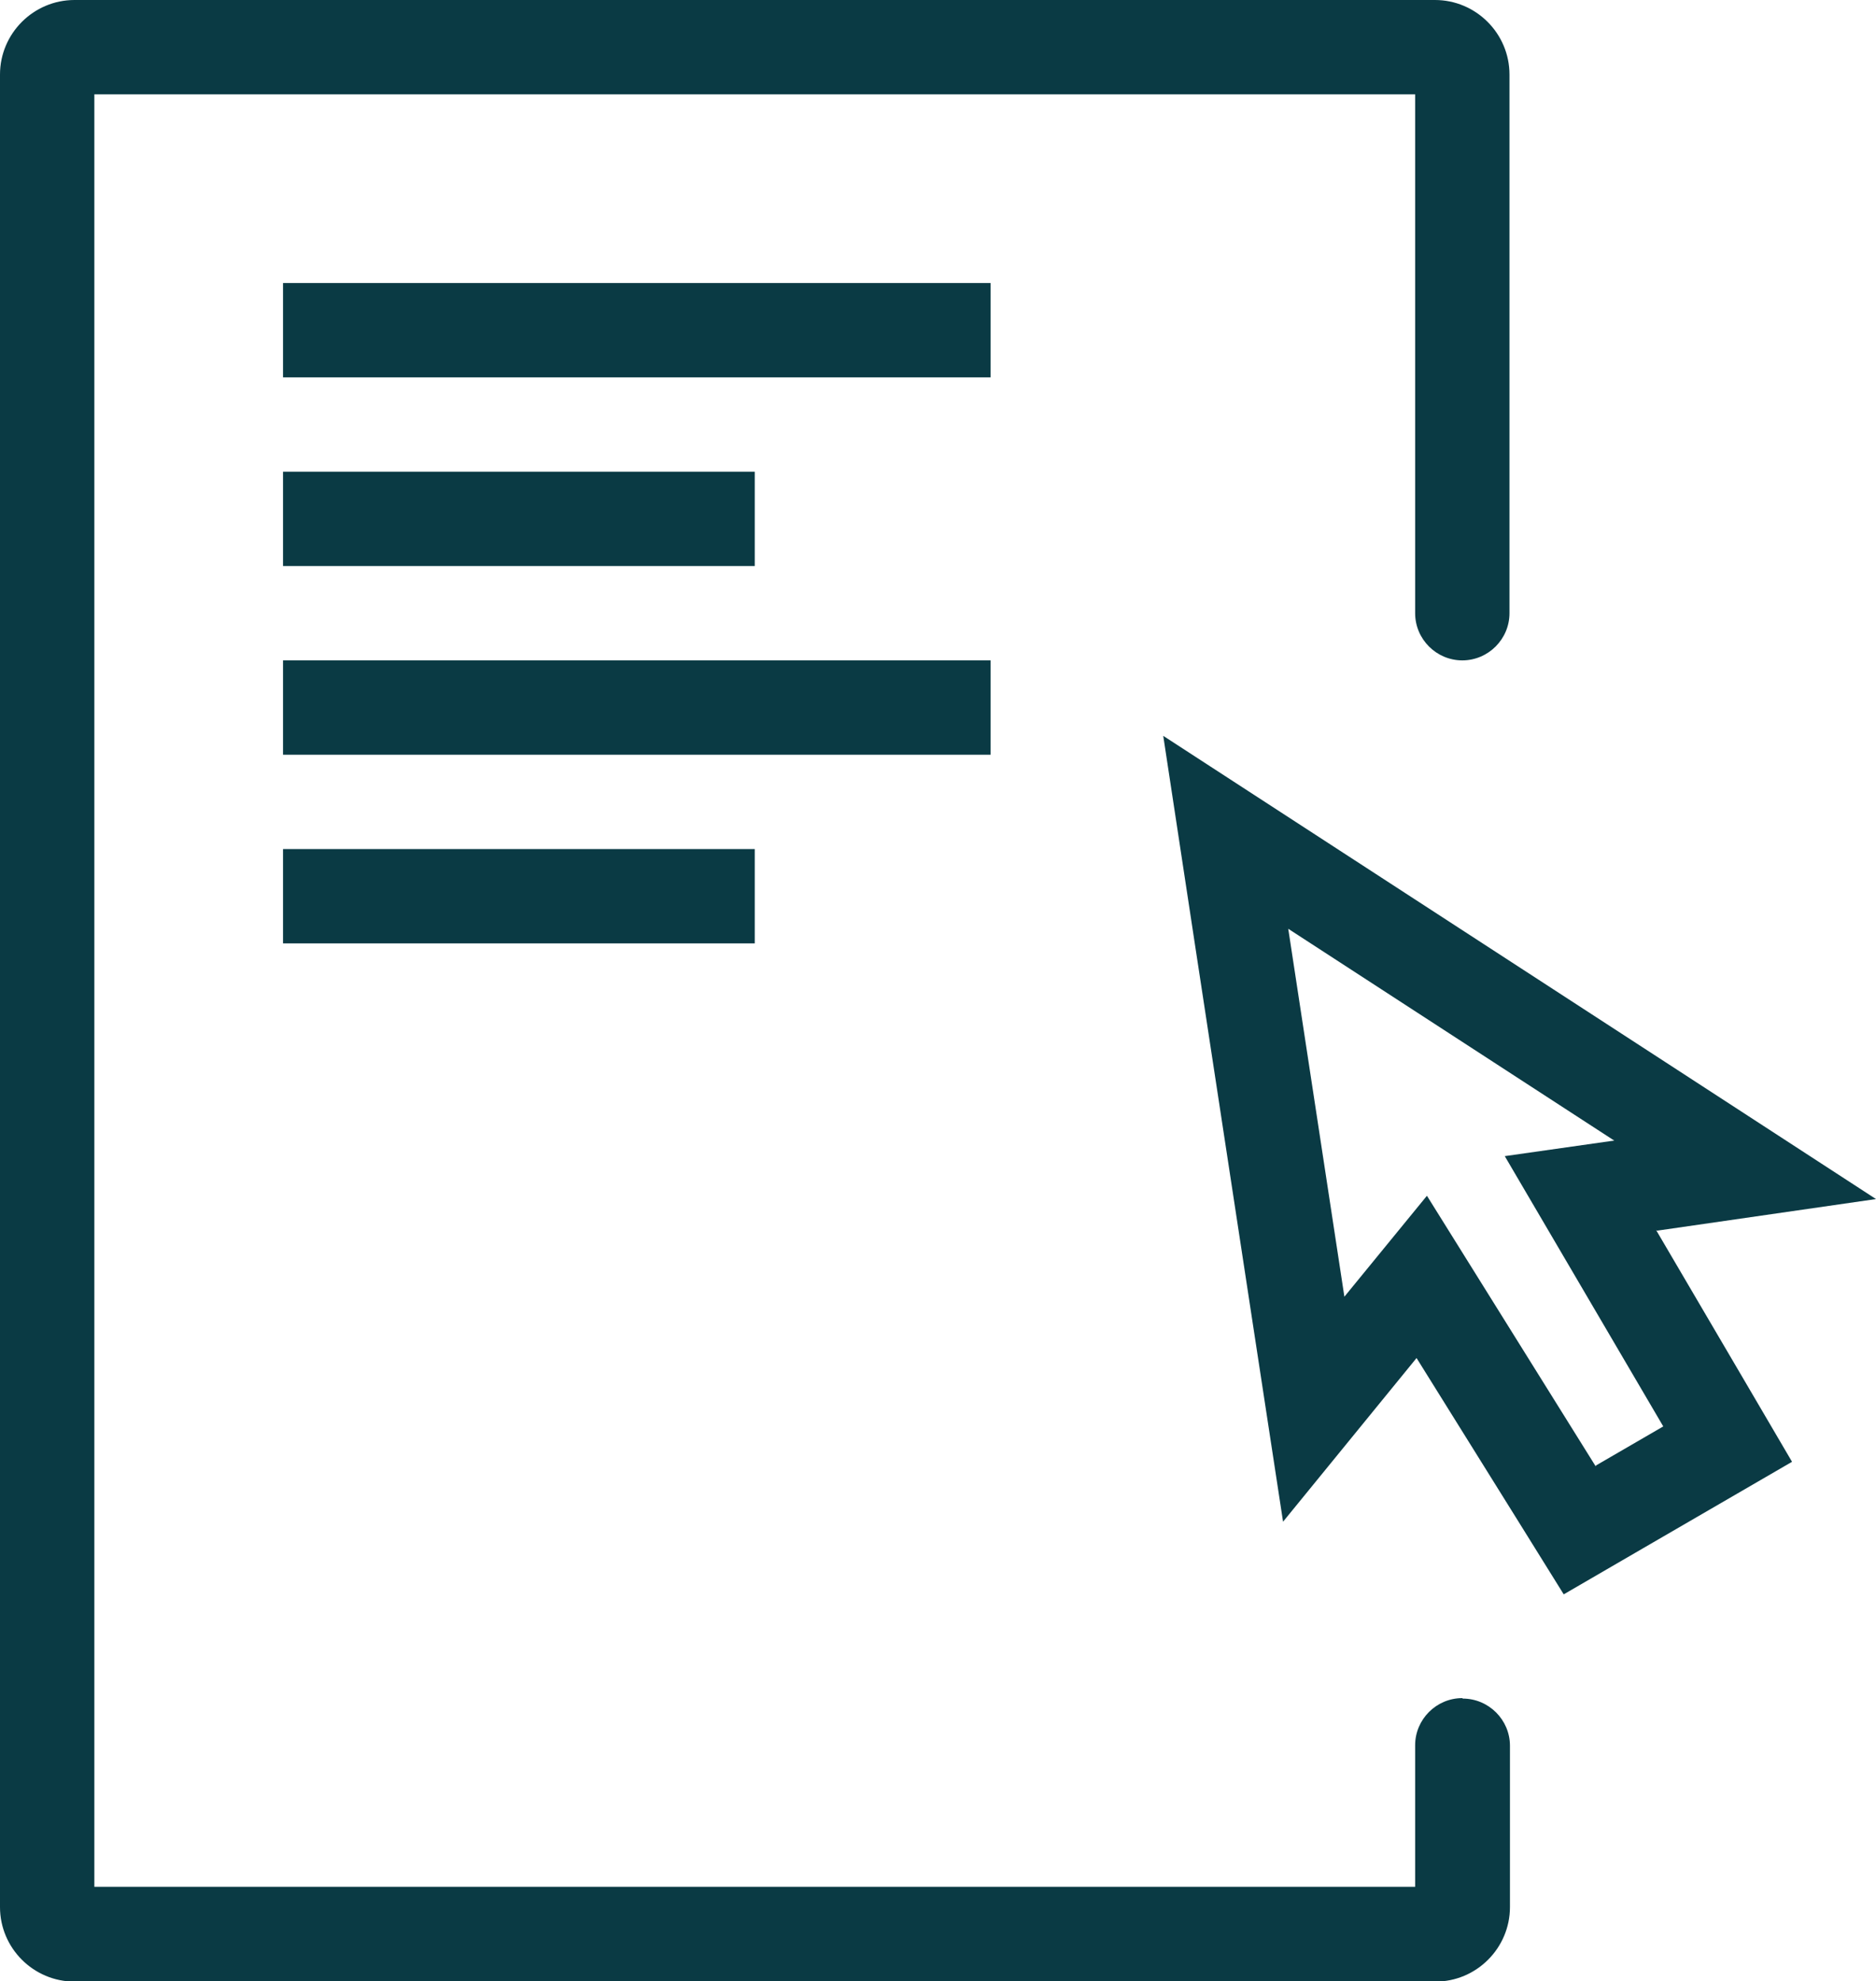
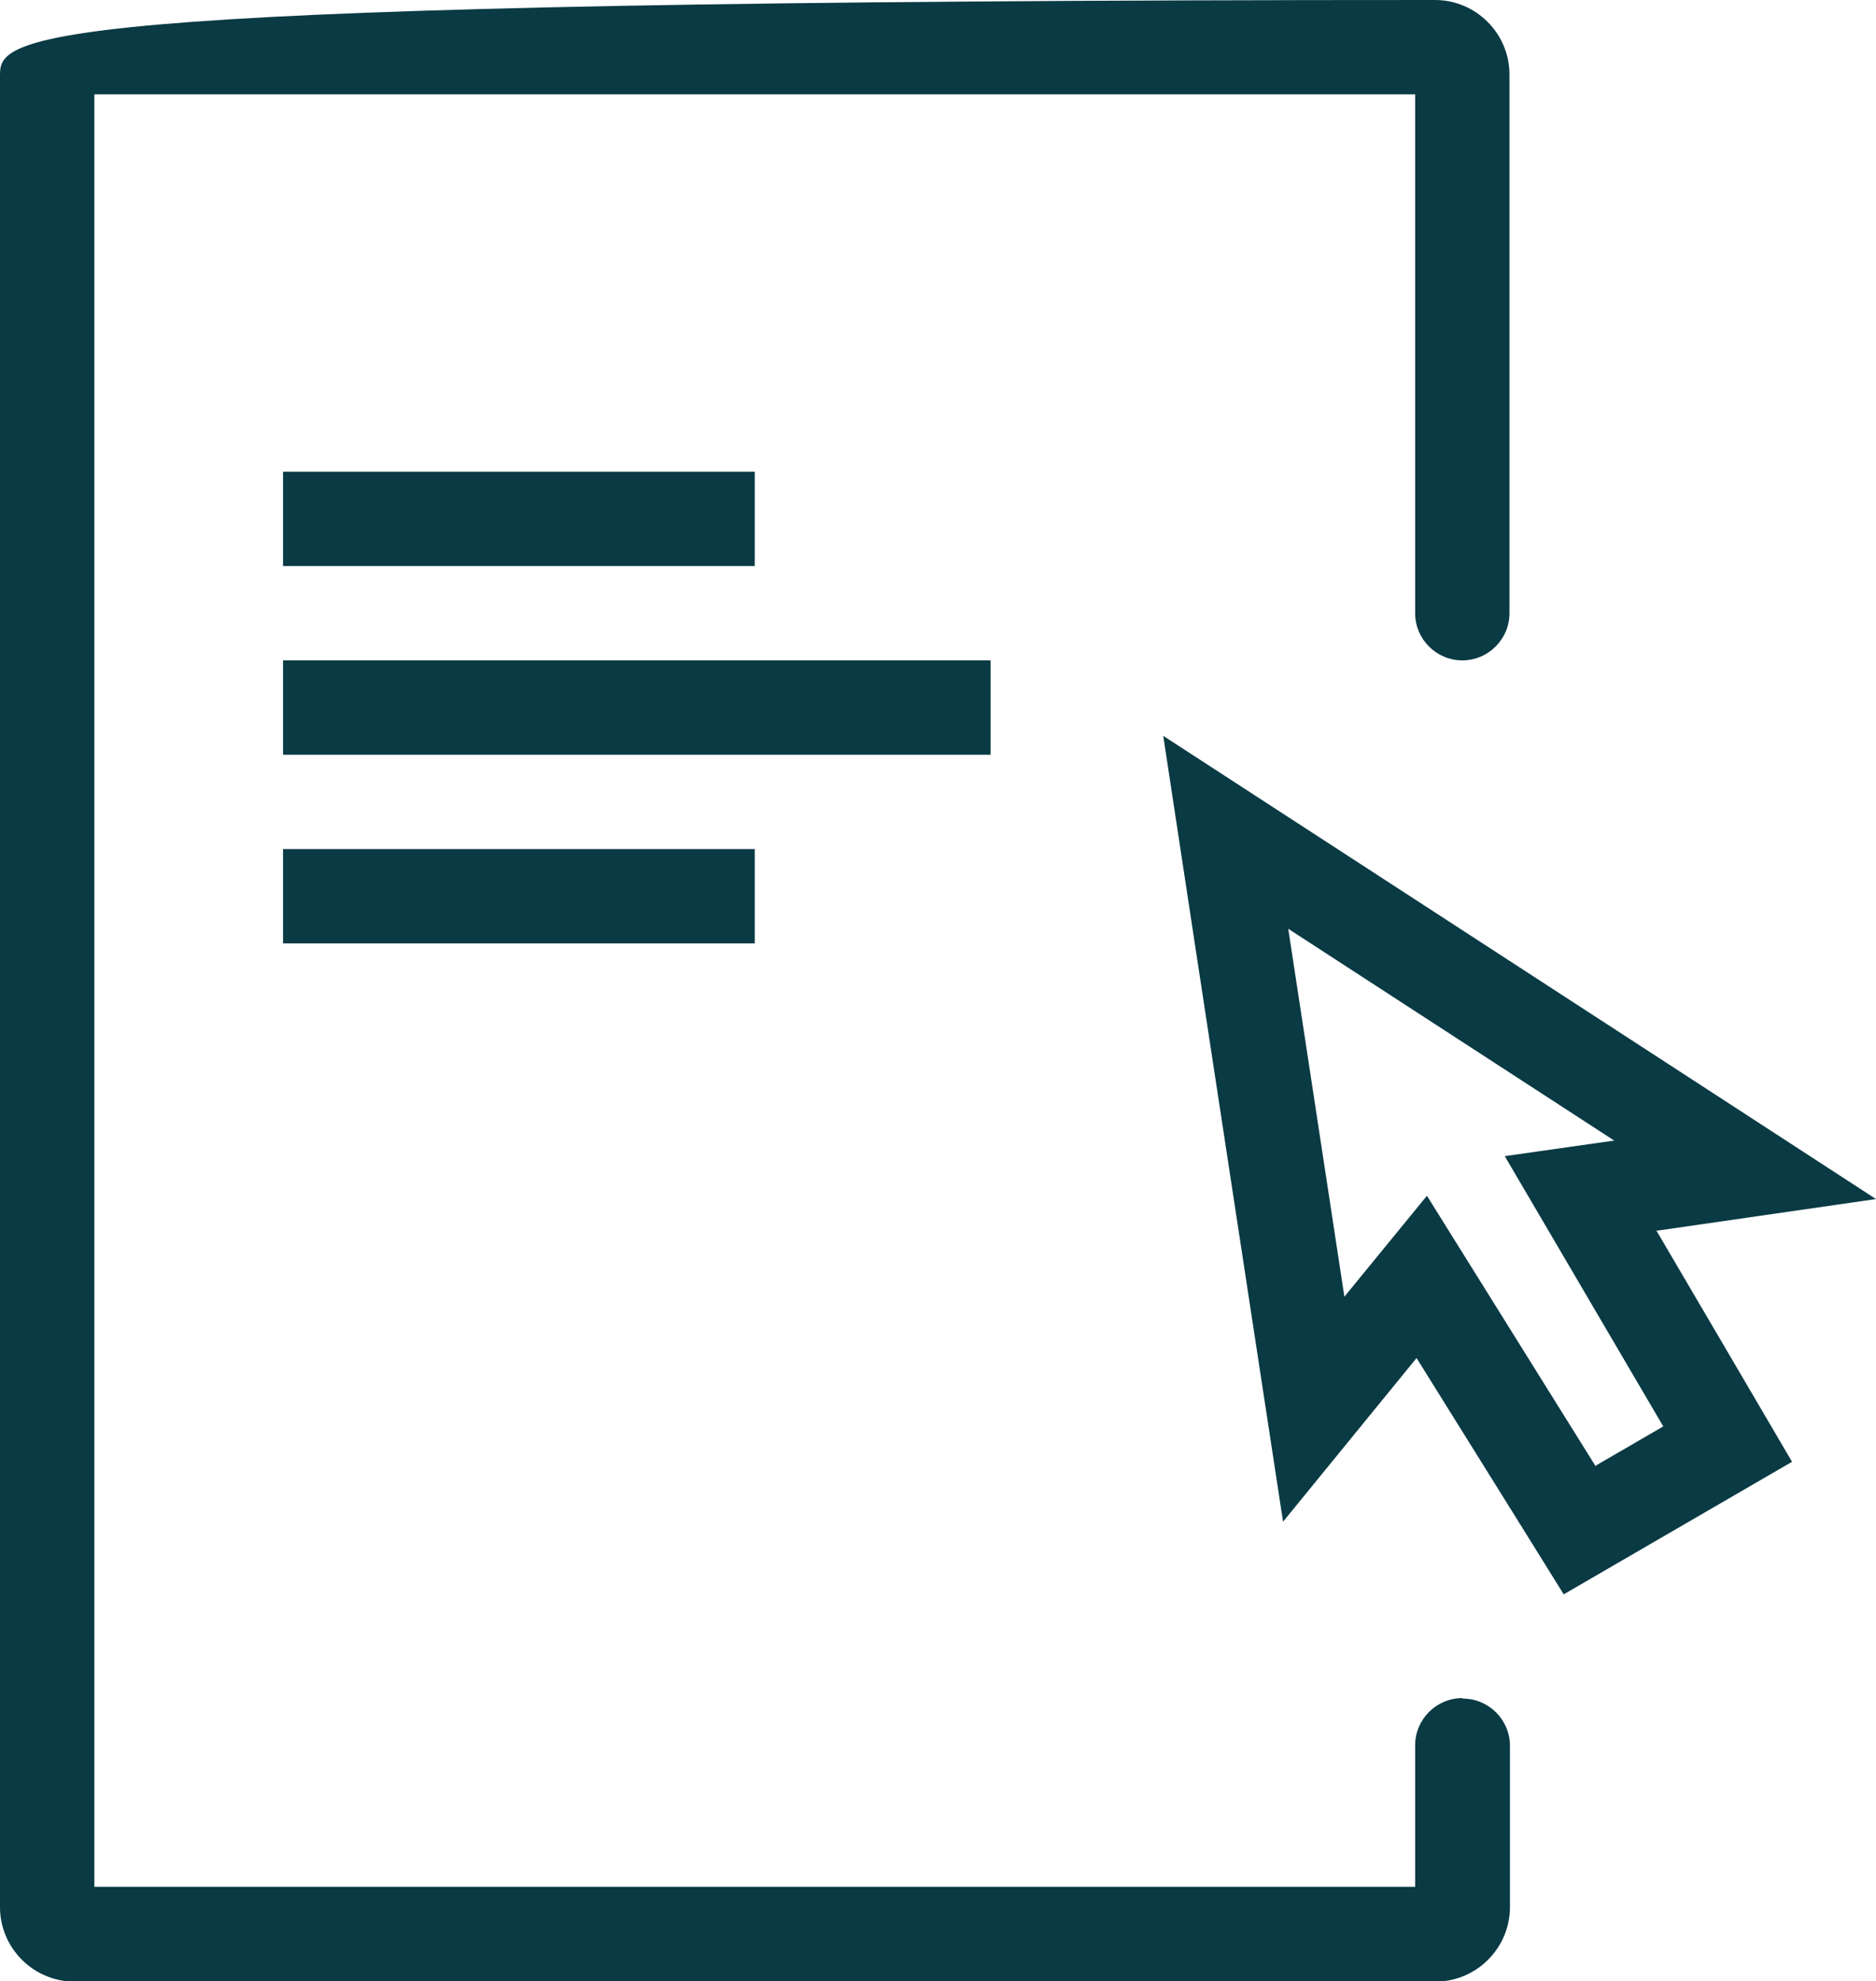
<svg xmlns="http://www.w3.org/2000/svg" id="Layer_2" data-name="Layer 2" viewBox="0 0 39.77 42">
  <defs>
    <style>
      .cls-1 {
        fill: #0a3a44;
      }
    </style>
  </defs>
  <g id="Layer_1-2" data-name="Layer 1">
    <g>
-       <path class="cls-1" d="m31,36c-.55,0-1,.45-1,1v3H2V2h28v11c0,.55.45,1,1,1s1-.45,1-1V1.58c0-.87-.71-1.58-1.58-1.58H1.58C.71,0,0,.71,0,1.58v38.85c0,.87.71,1.58,1.58,1.58h28.85c.87,0,1.58-.71,1.58-1.58v-3.42c0-.55-.45-1-1-1Z" />
-       <rect class="cls-1" x="6" y="6" width="15" height="2" />
+       <path class="cls-1" d="m31,36c-.55,0-1,.45-1,1v3H2V2h28v11c0,.55.45,1,1,1s1-.45,1-1V1.58c0-.87-.71-1.58-1.58-1.58C.71,0,0,.71,0,1.58v38.85c0,.87.71,1.58,1.58,1.58h28.85c.87,0,1.58-.71,1.58-1.58v-3.42c0-.55-.45-1-1-1Z" />
      <rect class="cls-1" x="6" y="10" width="10" height="2" />
      <rect class="cls-1" x="6" y="14" width="15" height="2" />
      <rect class="cls-1" x="6" y="18" width="10" height="2" />
      <path class="cls-1" d="m35.13,26.09l4.64-.67-4.46-2.9-6.91-4.49-3.74-2.43.67,4.41,1.19,7.8.68,4.45,2.83-3.47,2.1,3.37,1.02,1.64,1.67-.97,1.43-.83,1.74-1.01-1.02-1.74-1.86-3.17Zm-1.3,5l-3.58-5.74-1.75,2.14-1.19-7.8,6.91,4.49-2.32.33,3.36,5.73-1.43.83Z" />
    </g>
  </g>
</svg>